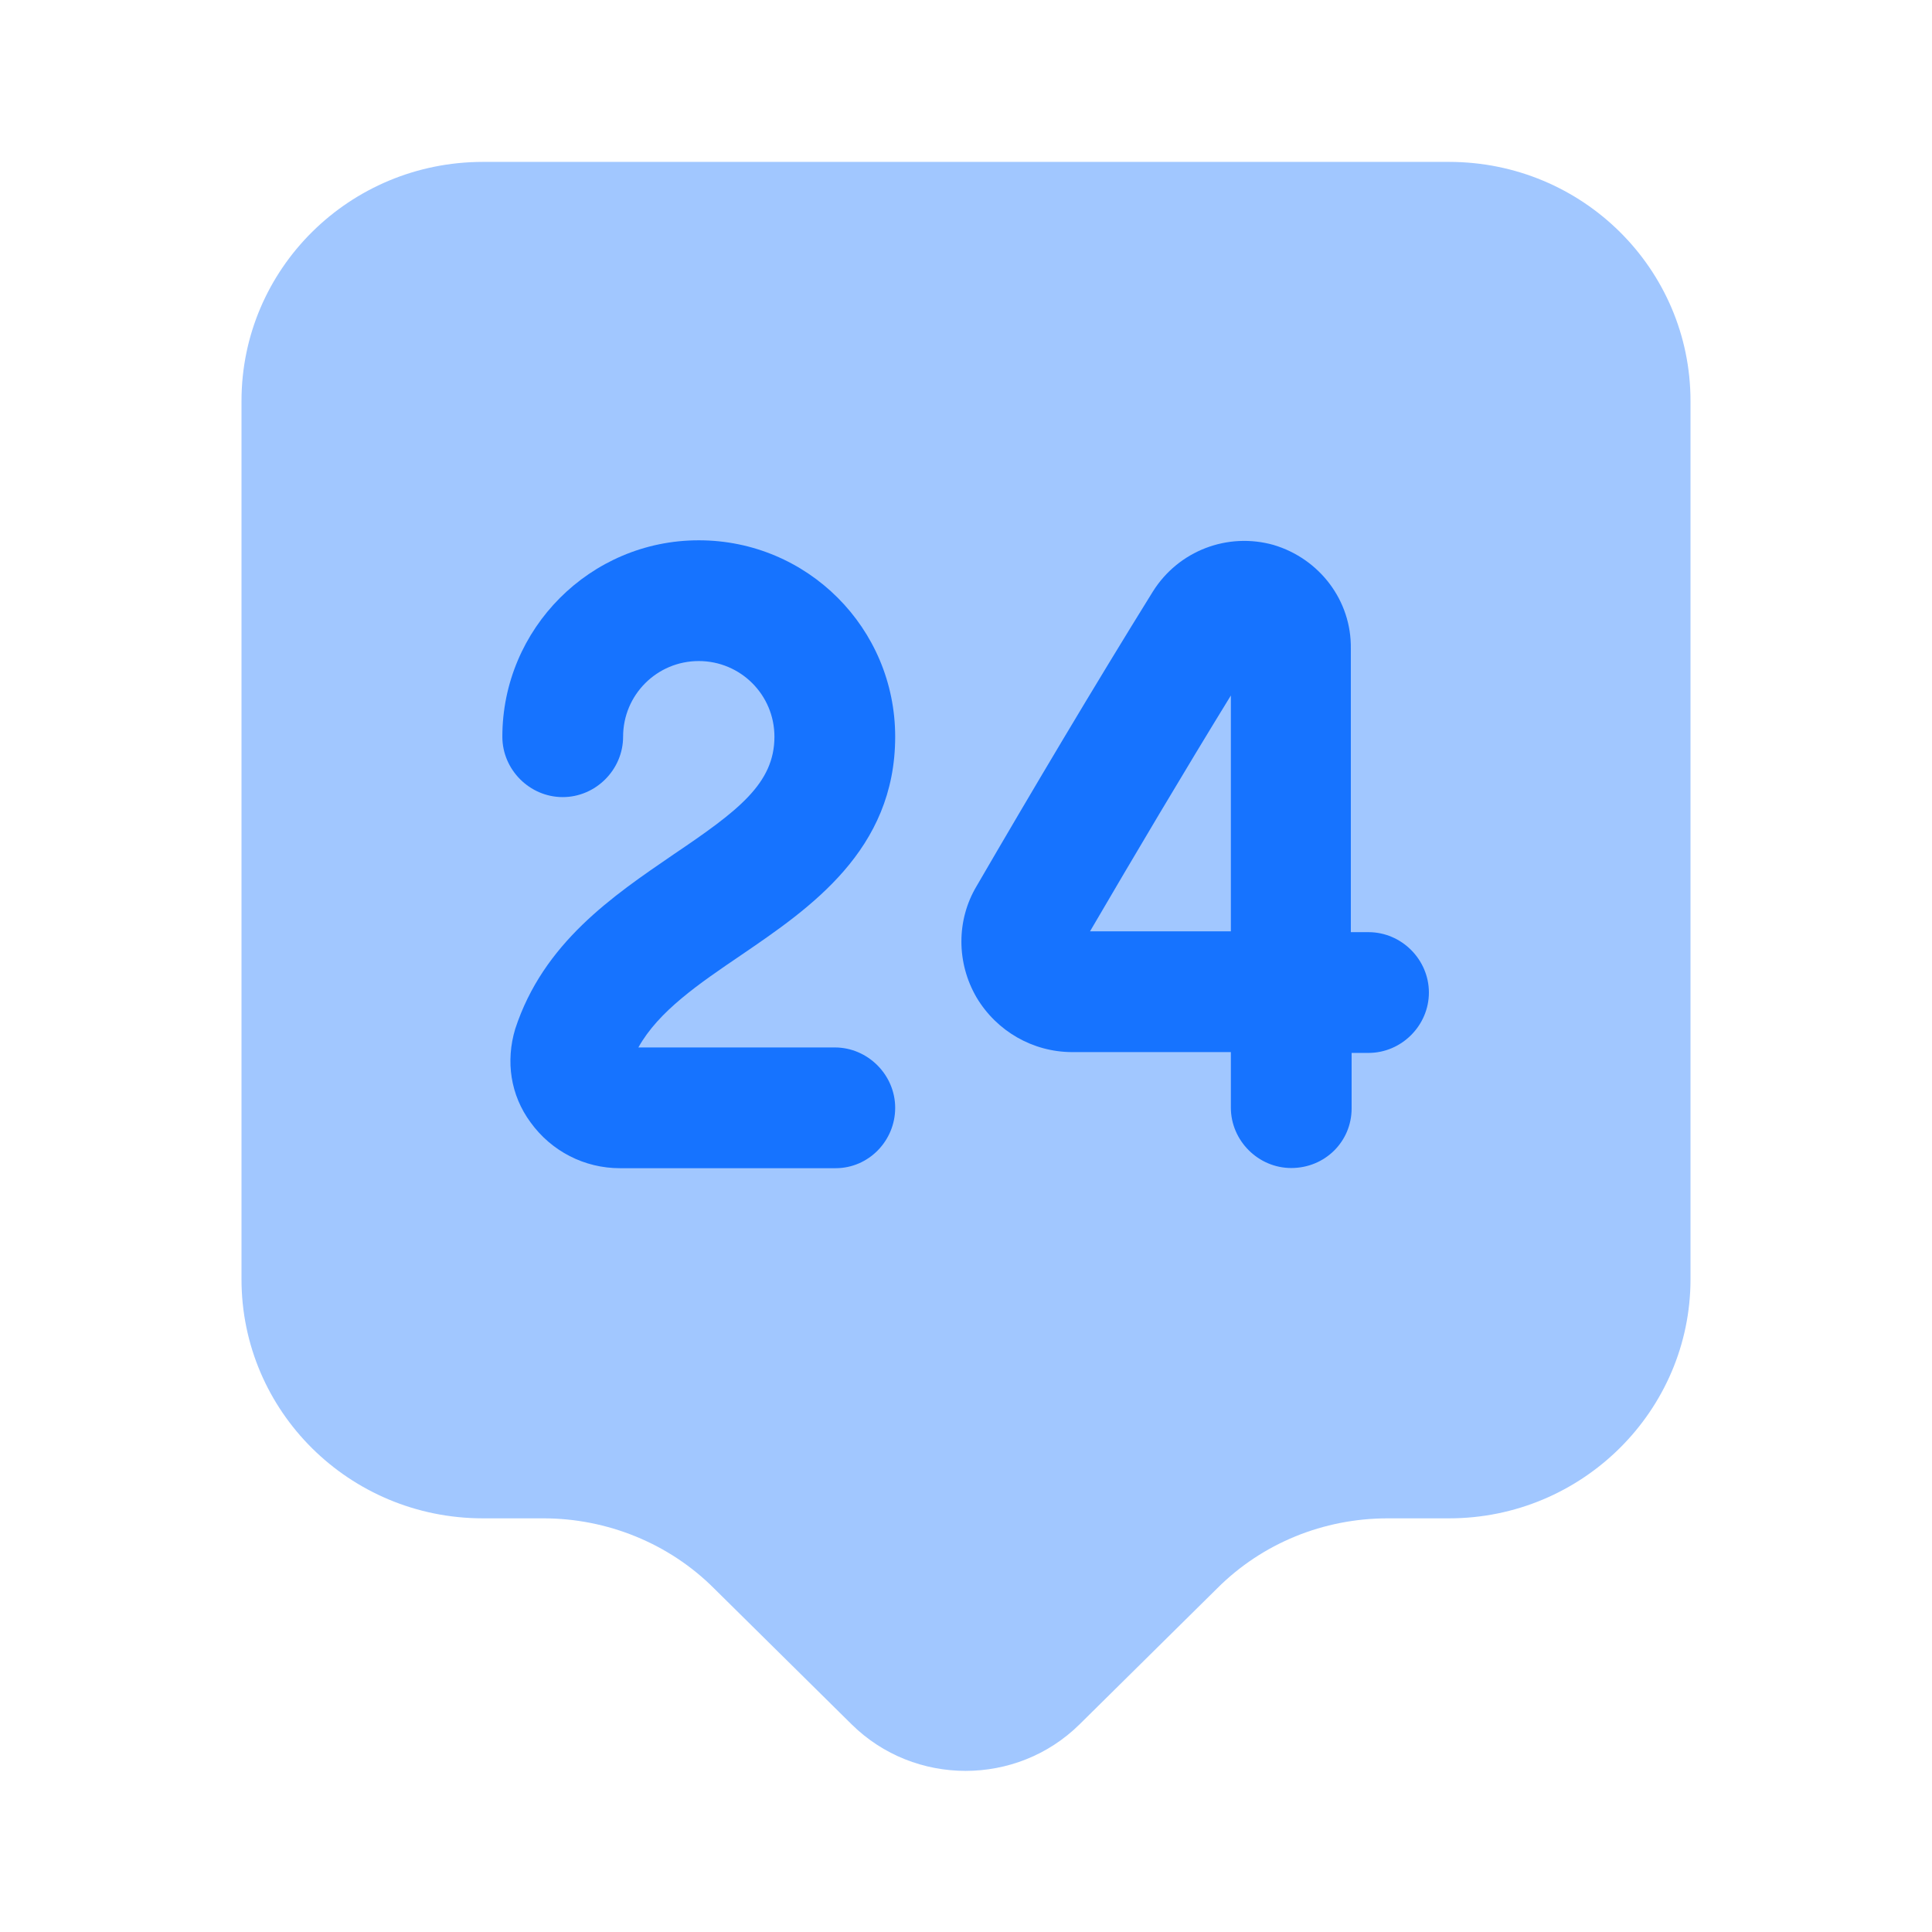
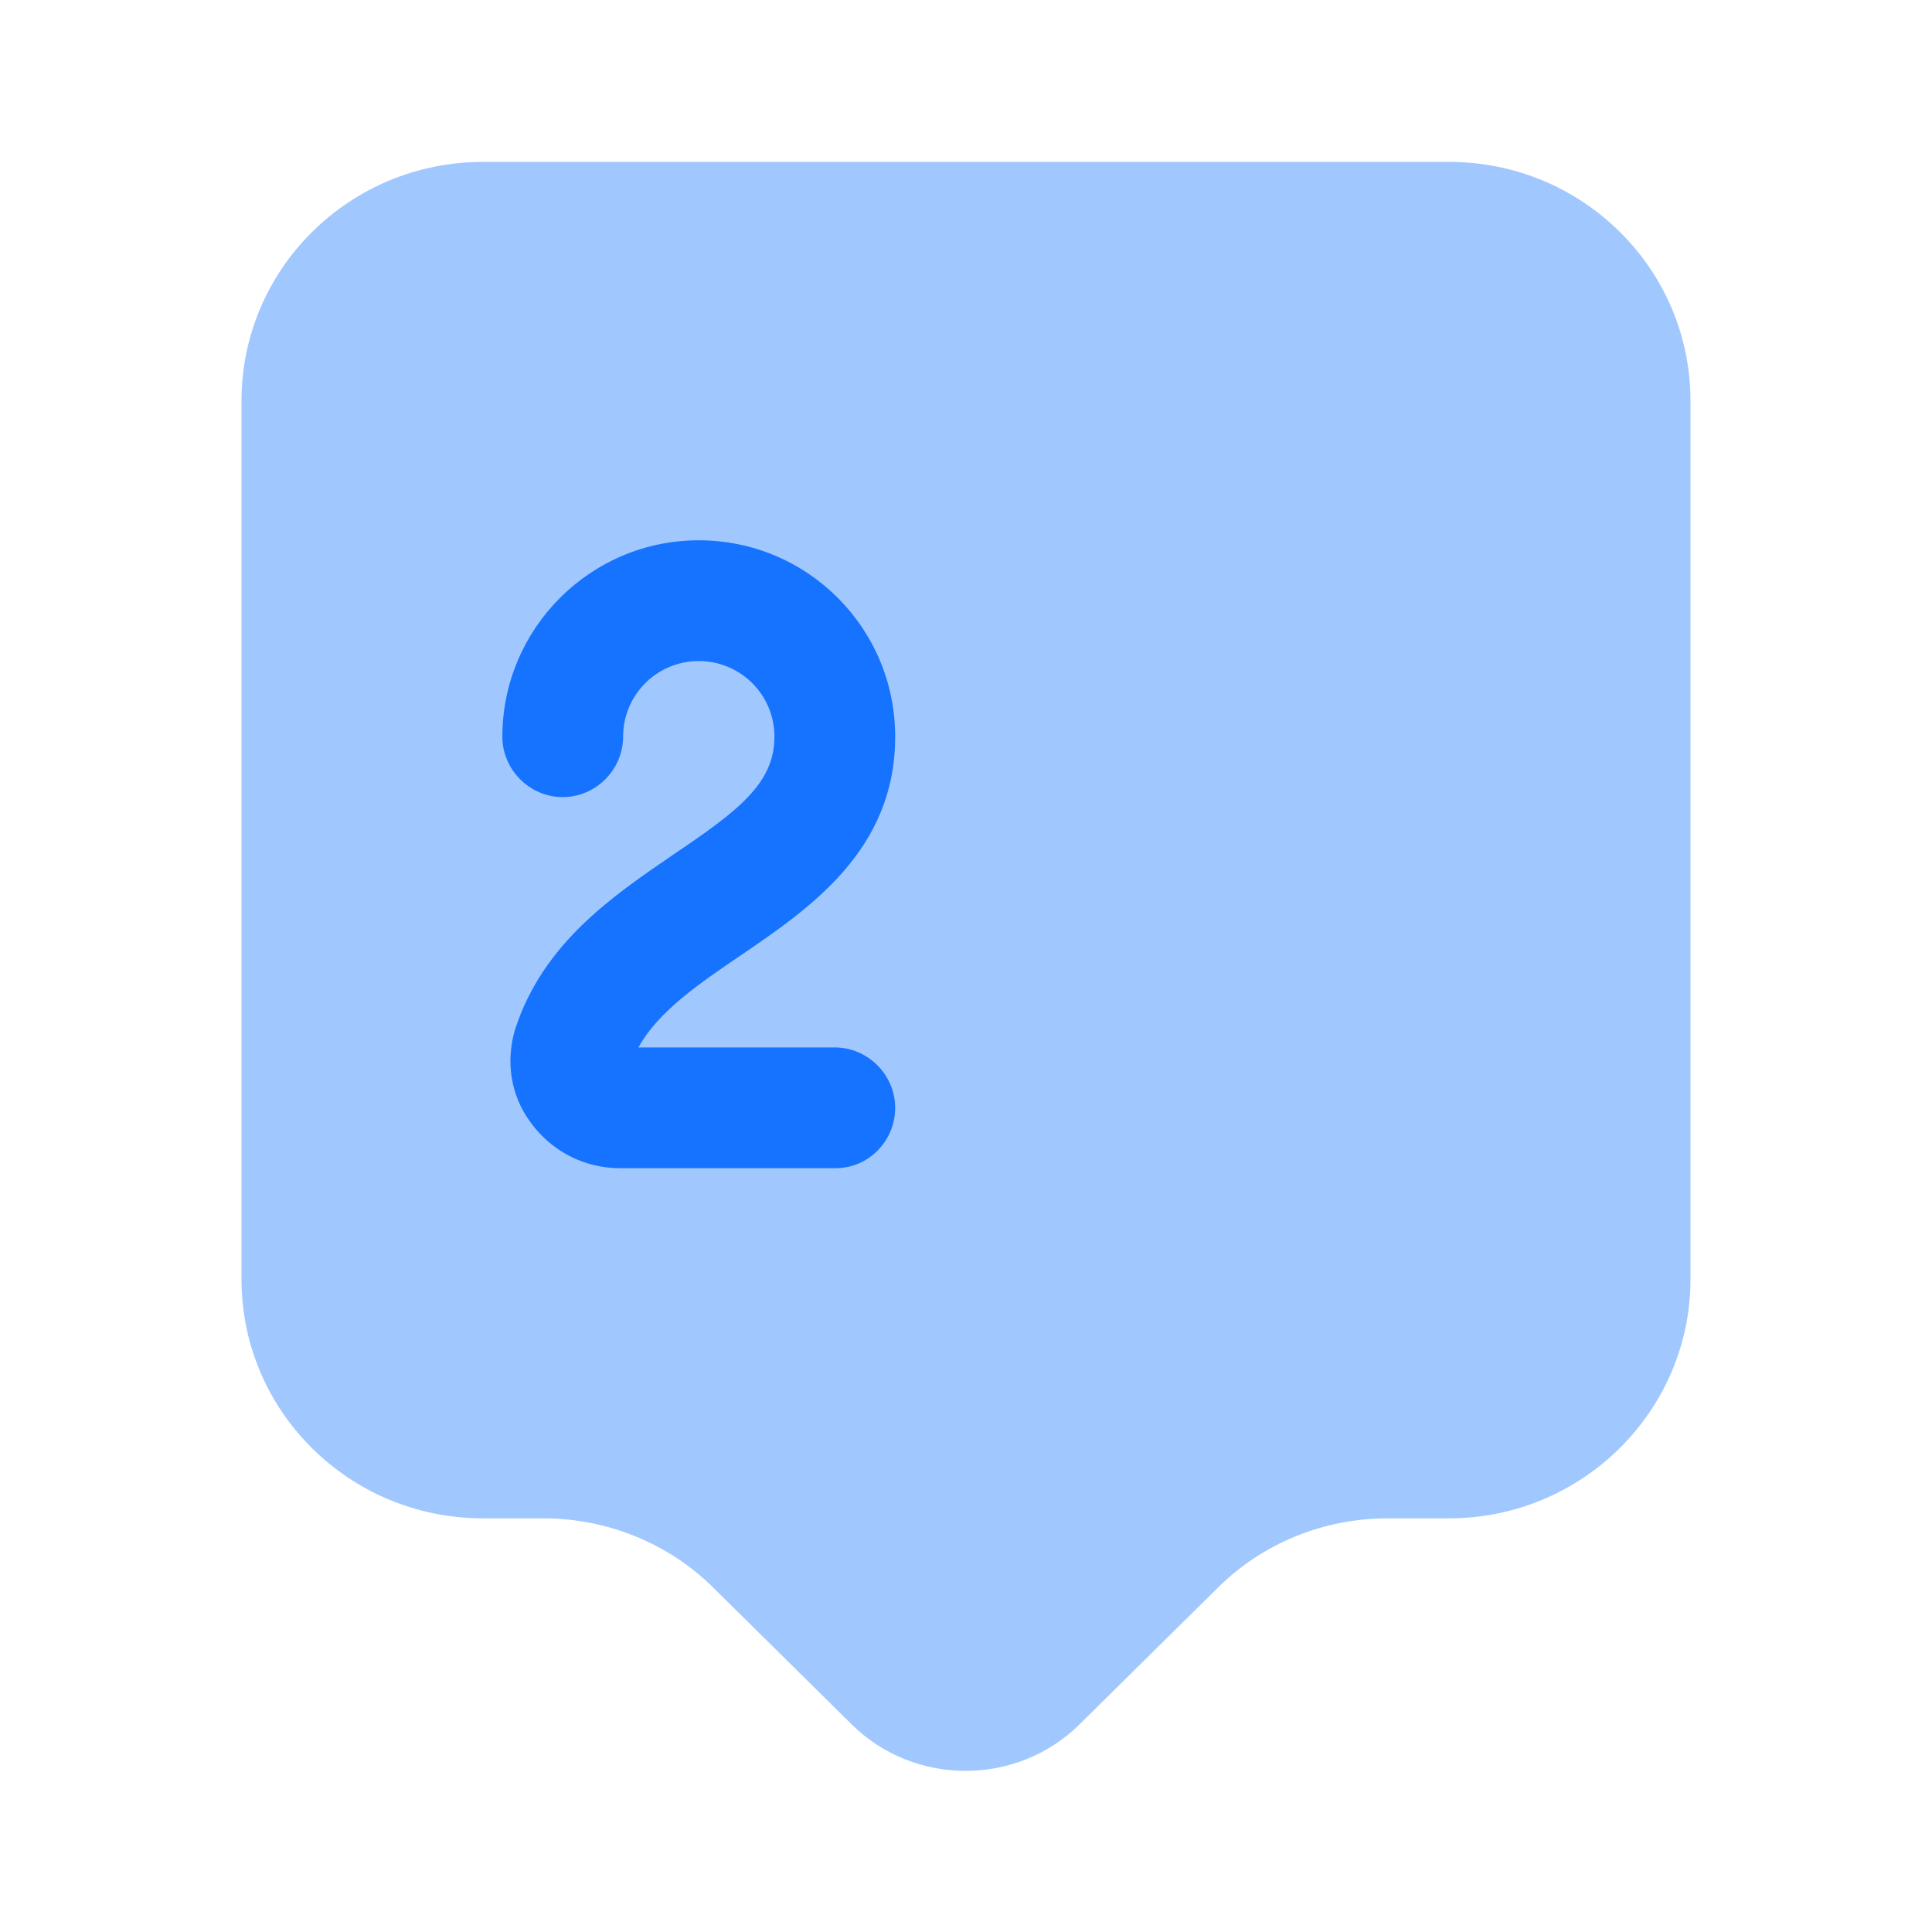
<svg xmlns="http://www.w3.org/2000/svg" width="64" height="64" viewBox="0 0 64 64" fill="none">
  <path opacity="0.4" d="M48 50.297H45.973C43.84 50.297 41.813 51.123 40.32 52.617L35.76 57.123C33.68 59.176 30.293 59.176 28.213 57.123L23.653 52.617C22.16 51.123 20.107 50.297 18 50.297H16C11.573 50.297 8 46.75 8 42.377V13.283C8 8.91 11.573 5.363 16 5.363H48C52.427 5.363 56 8.91 56 13.283V42.377C56 46.723 52.427 50.297 48 50.297Z" fill="#1673FF" />
  <path d="M27.681 38.698H20.534C19.361 38.698 18.267 38.138 17.574 37.178C16.907 36.272 16.747 35.152 17.067 34.085C18.001 31.232 20.294 29.685 22.321 28.298C24.454 26.858 25.654 25.952 25.654 24.405C25.654 23.018 24.534 21.898 23.147 21.898C21.761 21.898 20.641 23.018 20.641 24.405C20.641 25.498 19.734 26.405 18.641 26.405C17.547 26.405 16.641 25.498 16.641 24.405C16.641 20.832 19.547 17.898 23.147 17.898C26.747 17.898 29.654 20.805 29.654 24.405C29.654 28.165 26.827 30.085 24.561 31.632C23.147 32.592 21.814 33.498 21.147 34.698H27.654C28.747 34.698 29.654 35.605 29.654 36.698C29.654 37.792 28.774 38.698 27.681 38.698Z" fill="#1673FF" />
-   <path d="M42.774 38.692C41.681 38.692 40.774 37.785 40.774 36.692V34.852H35.548C35.548 34.852 35.548 34.852 35.521 34.852C34.214 34.852 33.014 34.159 32.348 33.039C31.681 31.892 31.681 30.479 32.348 29.359C34.161 26.239 36.268 22.692 38.188 19.599C39.041 18.238 40.668 17.625 42.188 18.052C43.708 18.505 44.774 19.892 44.748 21.492V30.879H45.334C46.428 30.879 47.334 31.785 47.334 32.879C47.334 33.972 46.428 34.879 45.334 34.879H44.774V36.719C44.774 37.812 43.894 38.692 42.774 38.692ZM40.774 23.039C39.201 25.599 37.574 28.345 36.108 30.852H40.774V23.039Z" fill="#1673FF" />
</svg>